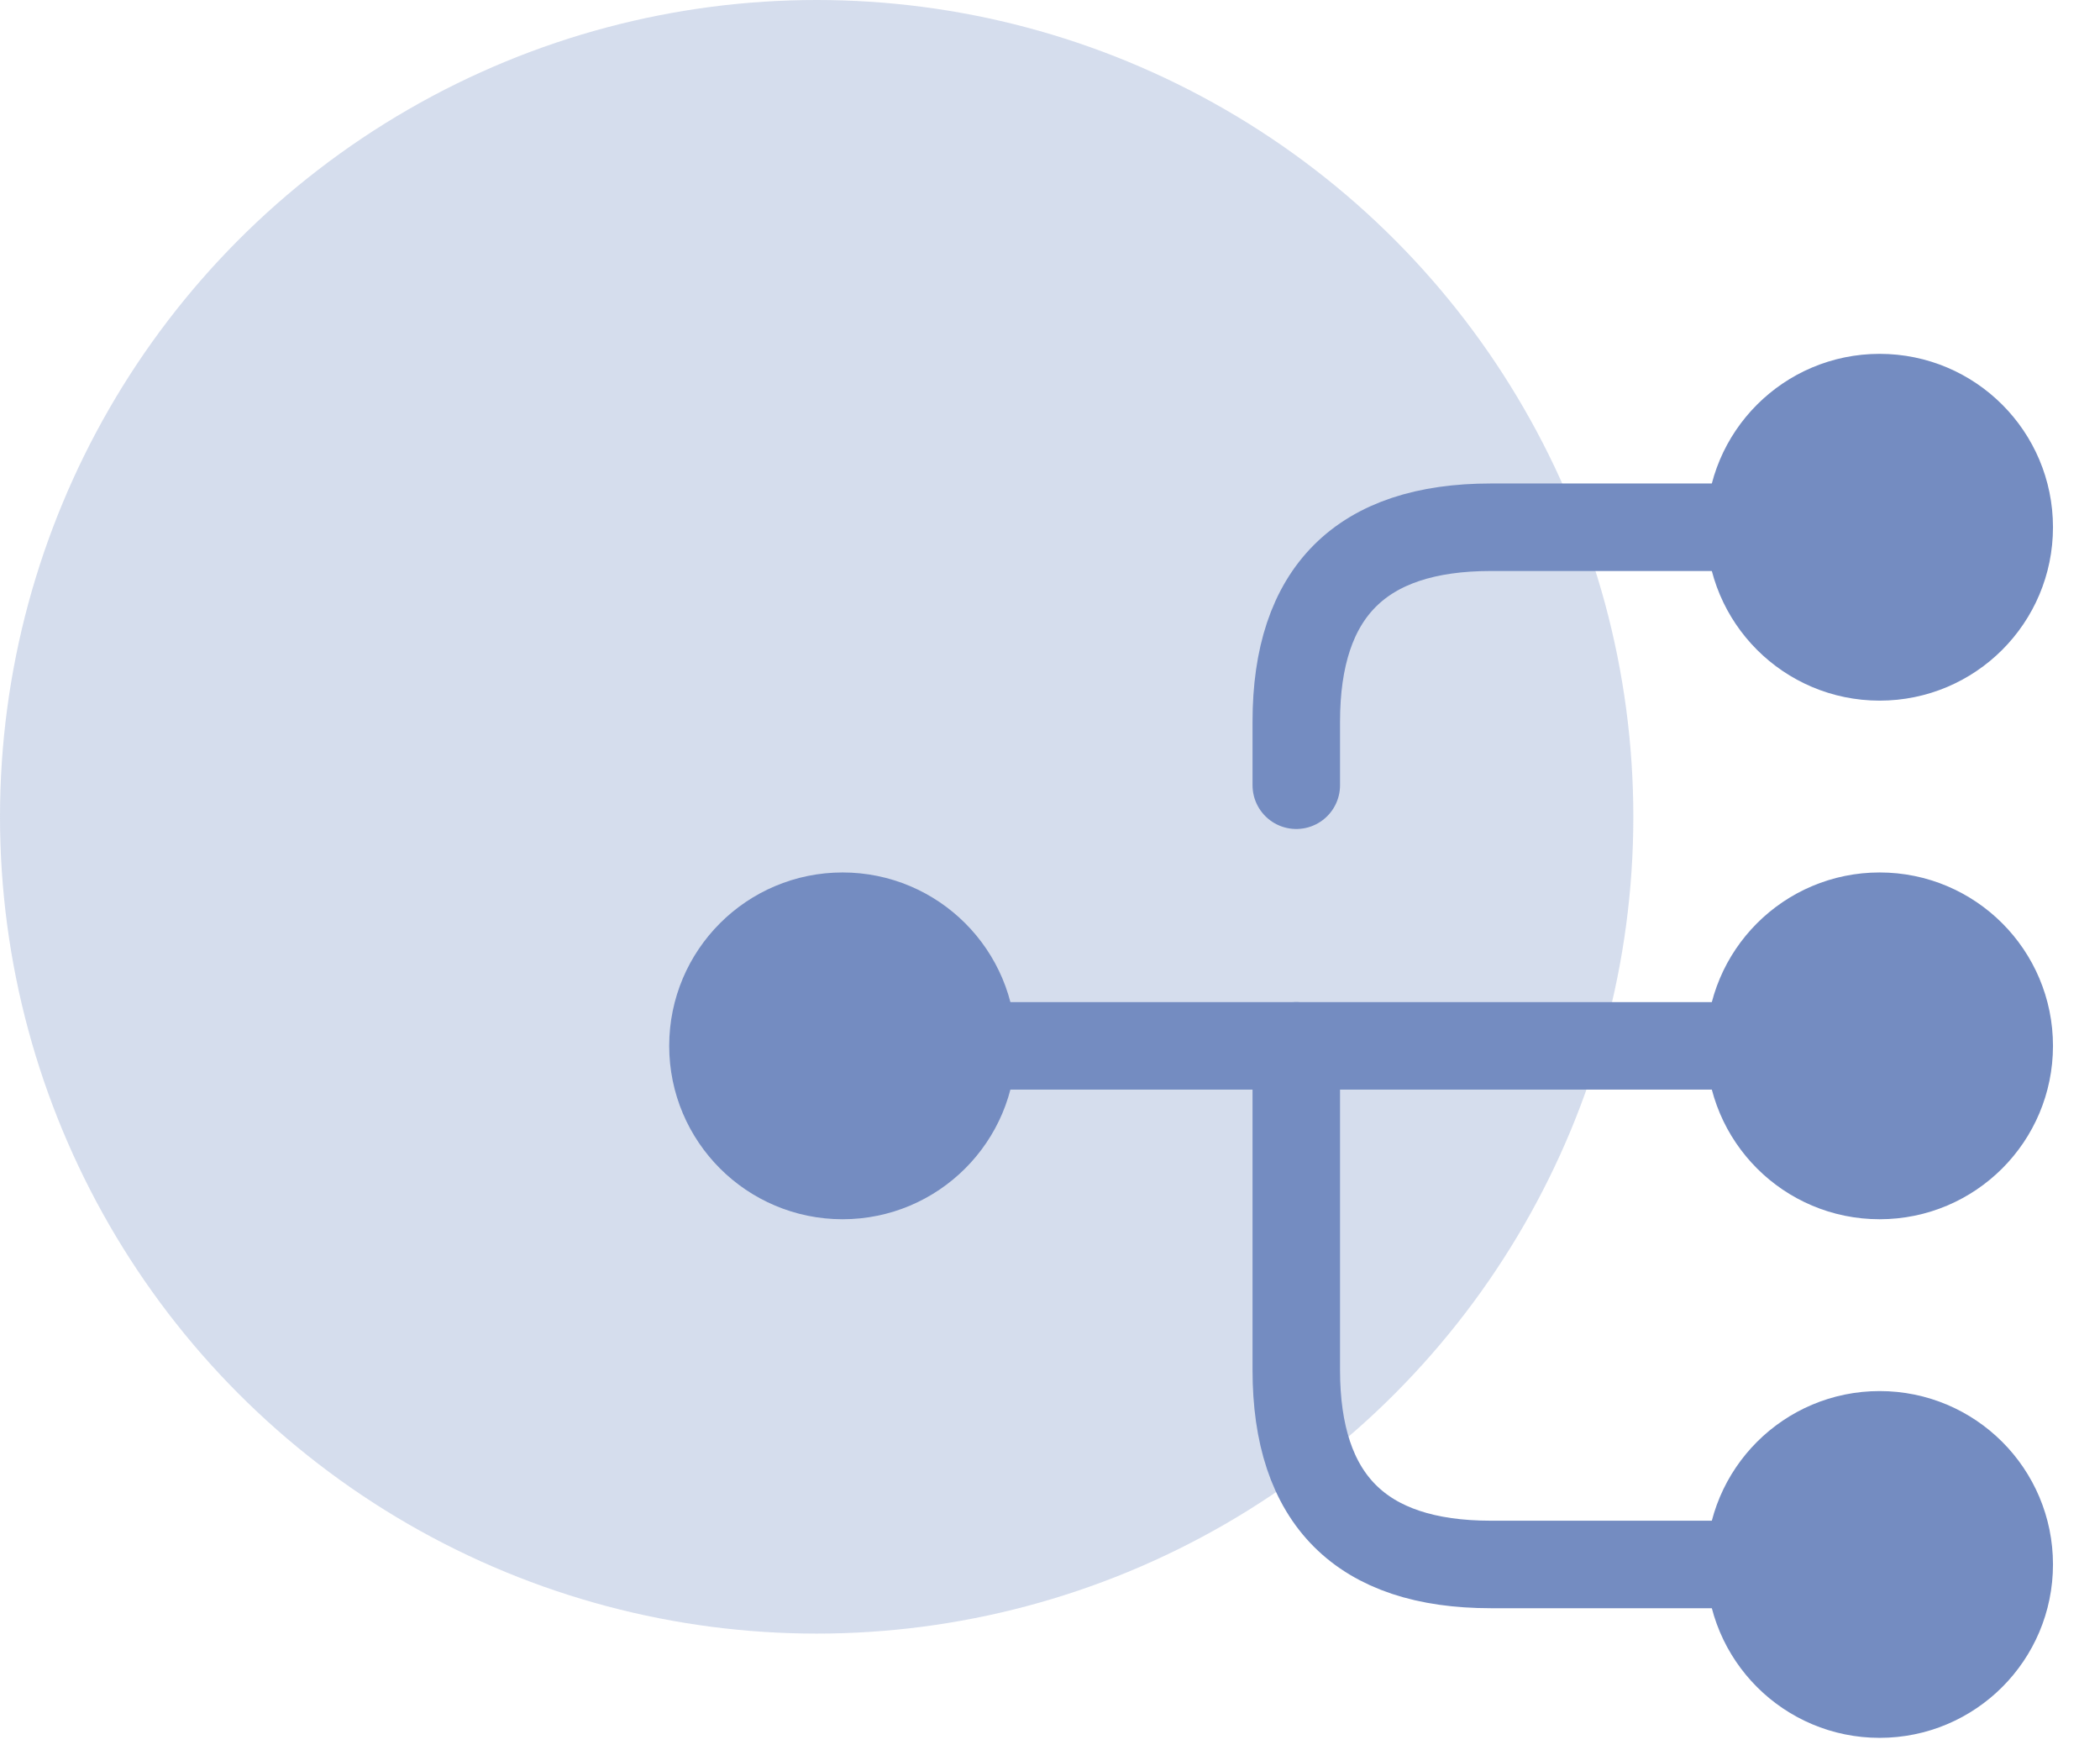
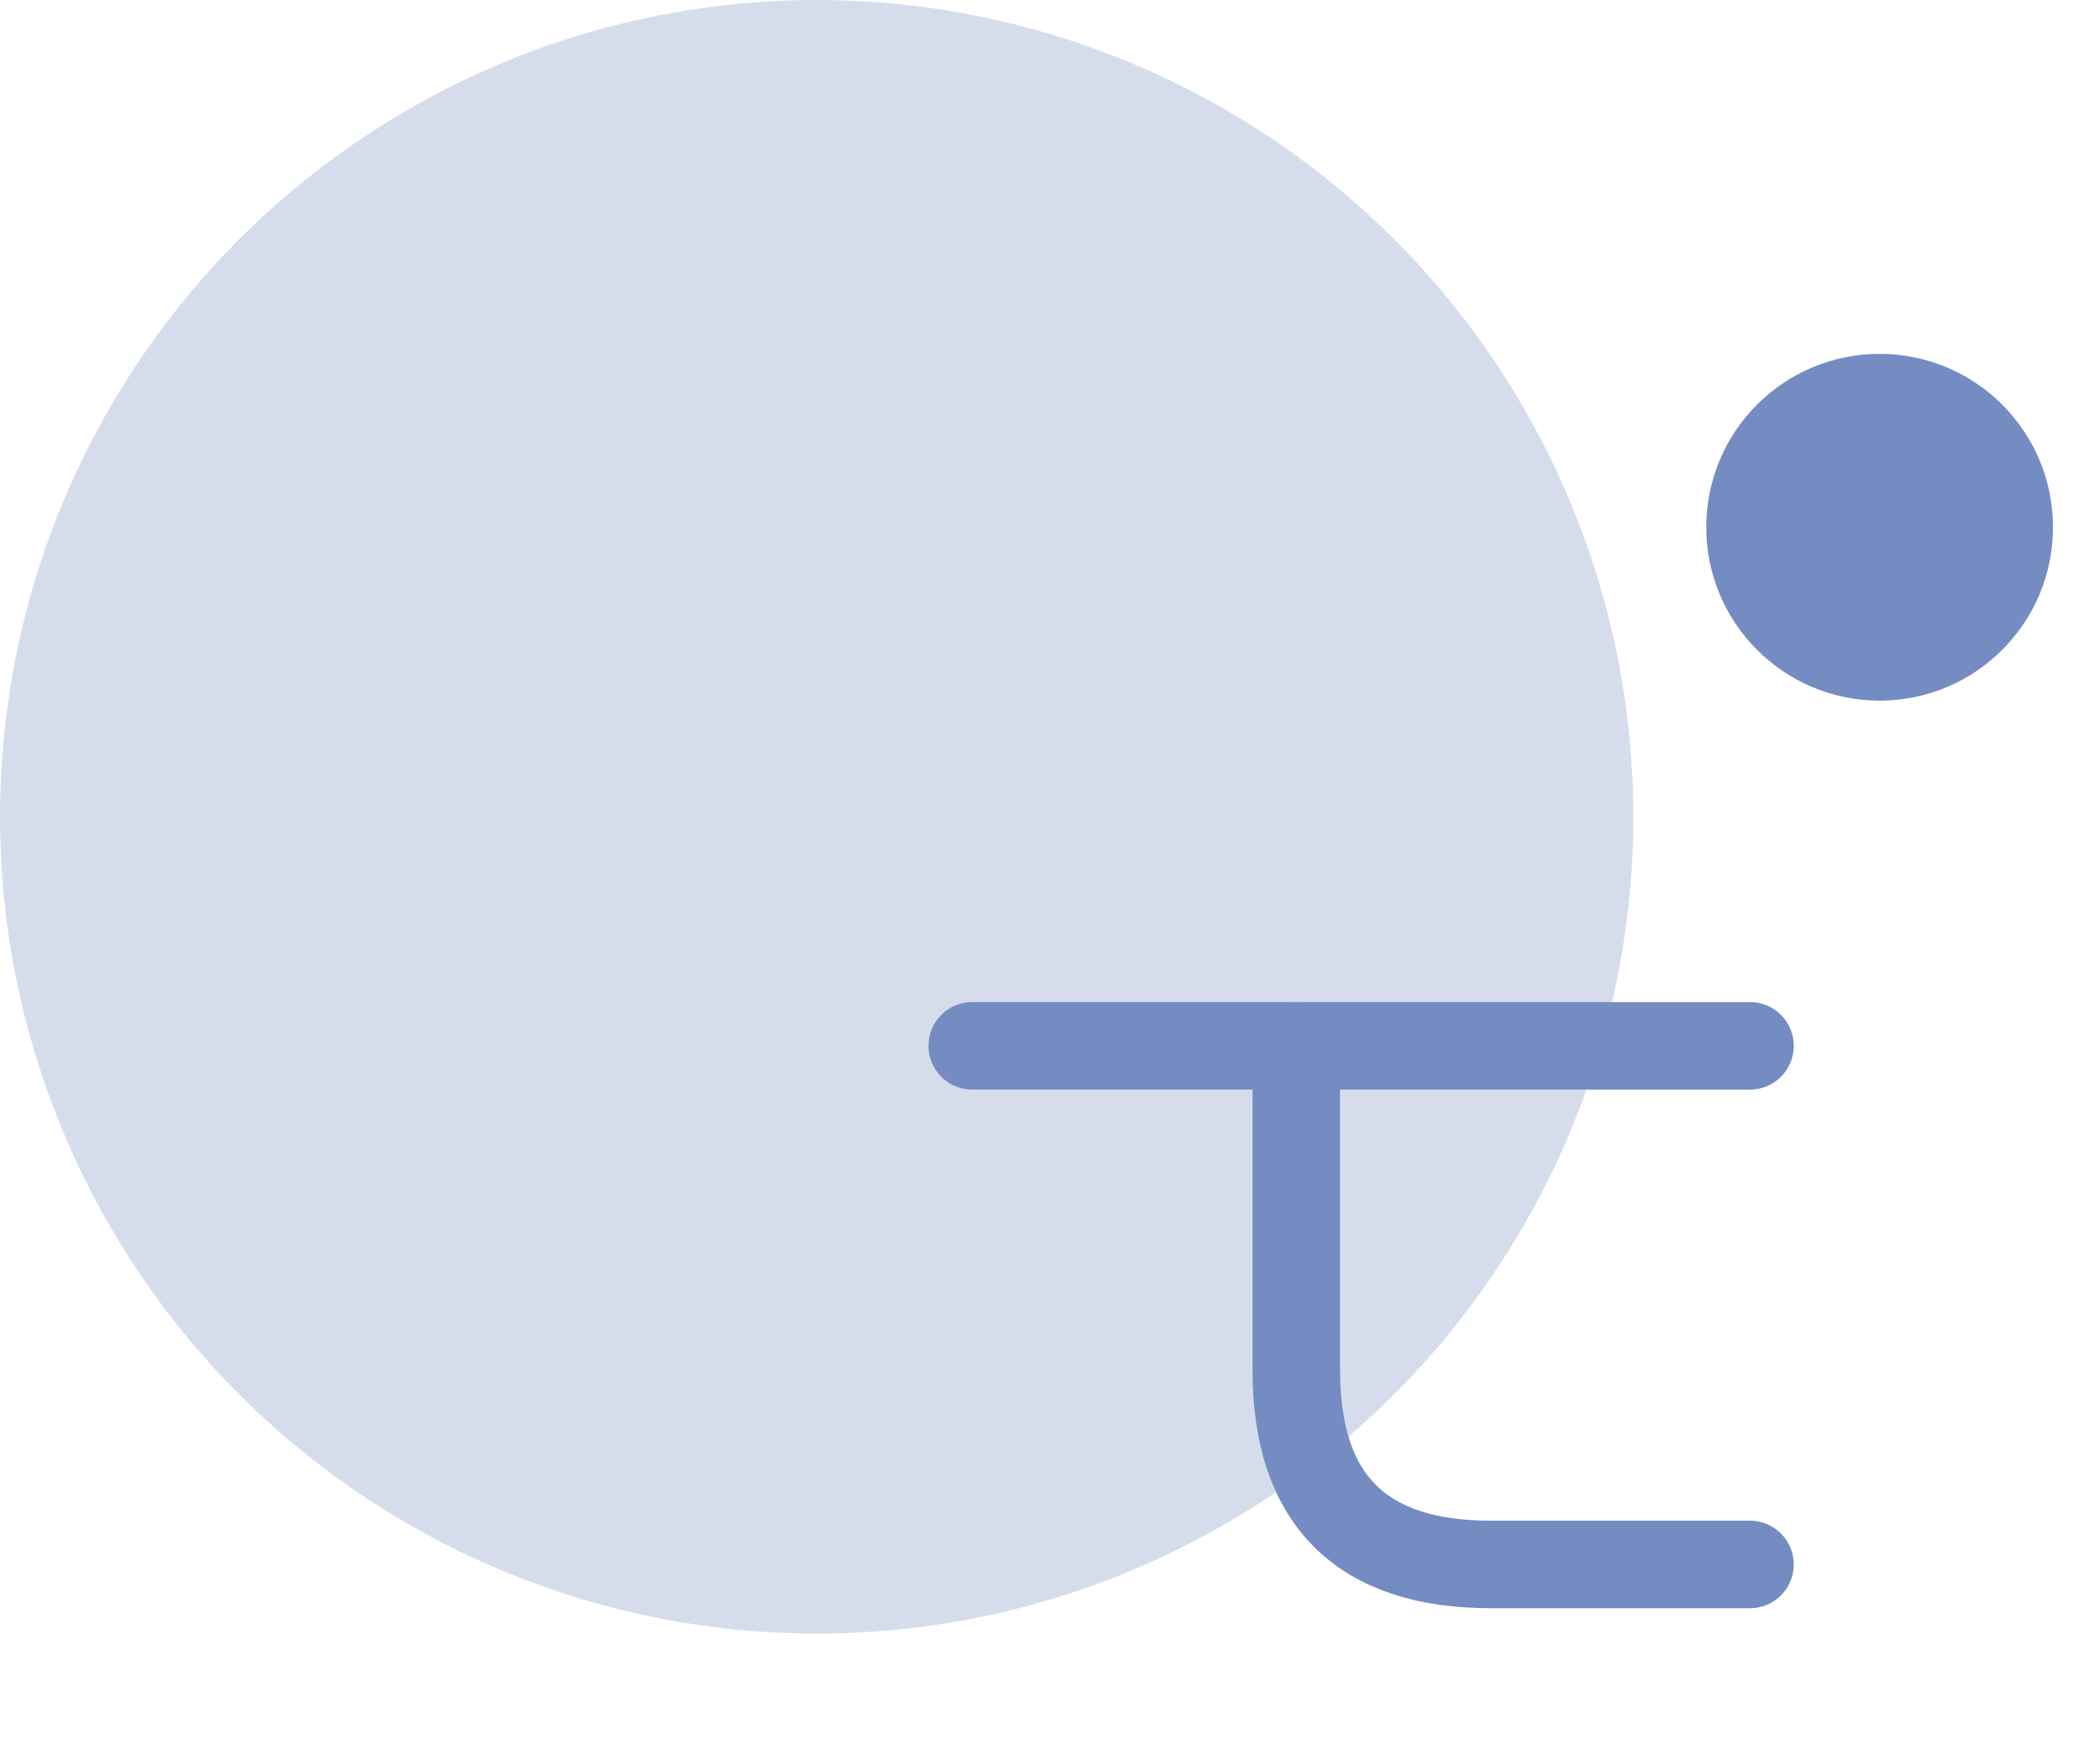
<svg xmlns="http://www.w3.org/2000/svg" width="36" height="30" viewBox="0 0 36 30" fill="none">
  <g id="Icon Gr">
    <circle id="Base" opacity="0.3" cx="14" cy="14" r="14" fill="#748CC1" />
    <g id="Icon">
-       <path id="Vector" d="M32.222 20.148C33.45 20.148 34.444 19.153 34.444 17.926C34.444 16.699 33.45 15.704 32.222 15.704C30.995 15.704 30 16.699 30 17.926C30 19.153 30.995 20.148 32.222 20.148Z" fill="#748CC1" stroke="#748CC1" stroke-width="1.5" stroke-linecap="round" stroke-linejoin="round" />
      <path id="Vector_2" d="M32.222 11.259C33.45 11.259 34.444 10.264 34.444 9.037C34.444 7.81 33.45 6.815 32.222 6.815C30.995 6.815 30 7.81 30 9.037C30 10.264 30.995 11.259 32.222 11.259Z" fill="#748CC1" stroke="#748CC1" stroke-width="1.5" stroke-linecap="round" stroke-linejoin="round" />
-       <path id="Vector_3" d="M32.222 29.037C33.45 29.037 34.444 28.042 34.444 26.815C34.444 25.588 33.45 24.593 32.222 24.593C30.995 24.593 30 25.588 30 26.815C30 28.042 30.995 29.037 32.222 29.037Z" fill="#748CC1" stroke="#748CC1" stroke-width="1.5" stroke-linecap="round" stroke-linejoin="round" />
-       <path id="Vector_4" d="M14.444 20.148C15.672 20.148 16.667 19.153 16.667 17.926C16.667 16.699 15.672 15.704 14.444 15.704C13.217 15.704 12.222 16.699 12.222 17.926C12.222 19.153 13.217 20.148 14.444 20.148Z" fill="#748CC1" stroke="#748CC1" stroke-width="1.5" stroke-linecap="round" stroke-linejoin="round" />
      <g id="Vector_5">
-         <path d="M16.667 17.926H30H16.667Z" fill="#748CC1" />
        <path d="M16.667 17.926H30" stroke="#748CC1" stroke-width="1.5" stroke-linecap="round" stroke-linejoin="round" />
      </g>
      <path id="Vector_6" d="M22.222 17.926V23.482C22.222 25.704 23.333 26.815 25.556 26.815H30" stroke="#748CC1" stroke-width="1.5" stroke-linecap="round" stroke-linejoin="round" />
-       <path id="Vector_7" d="M30 9.037H25.556C23.333 9.037 22.222 10.148 22.222 12.37V13.459" stroke="#748CC1" stroke-width="1.5" stroke-linecap="round" stroke-linejoin="round" />
    </g>
  </g>
</svg>